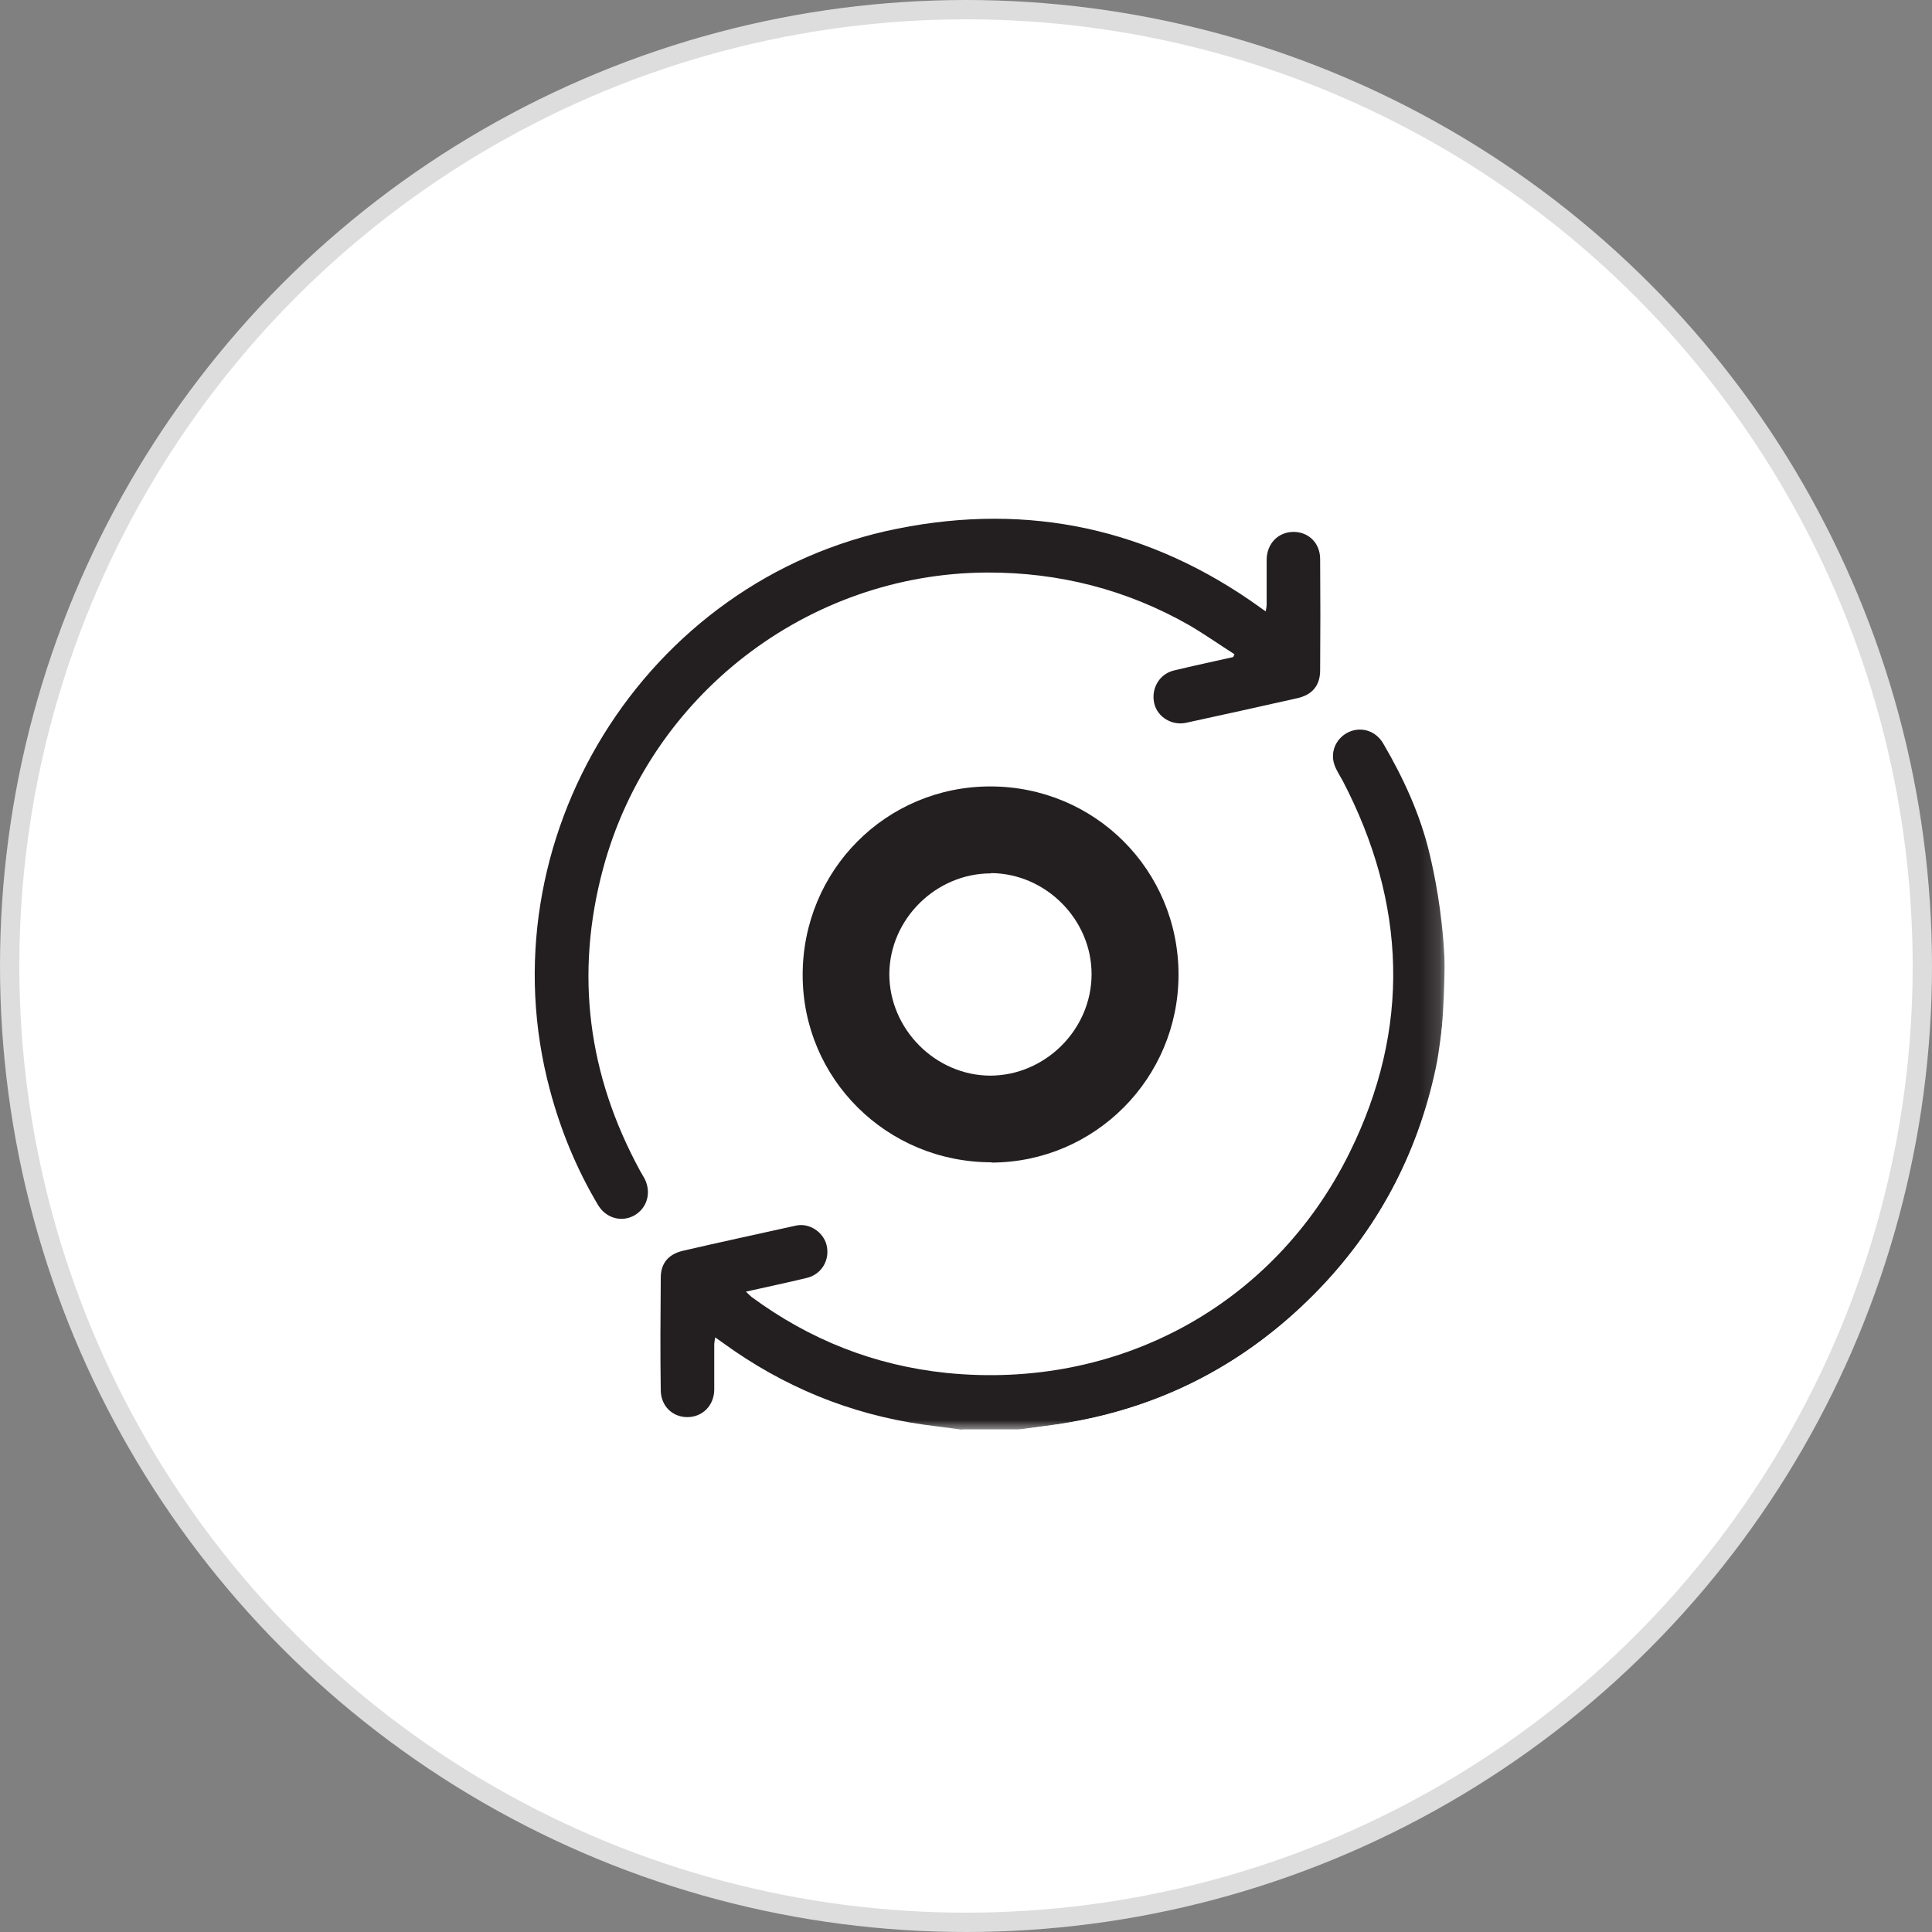
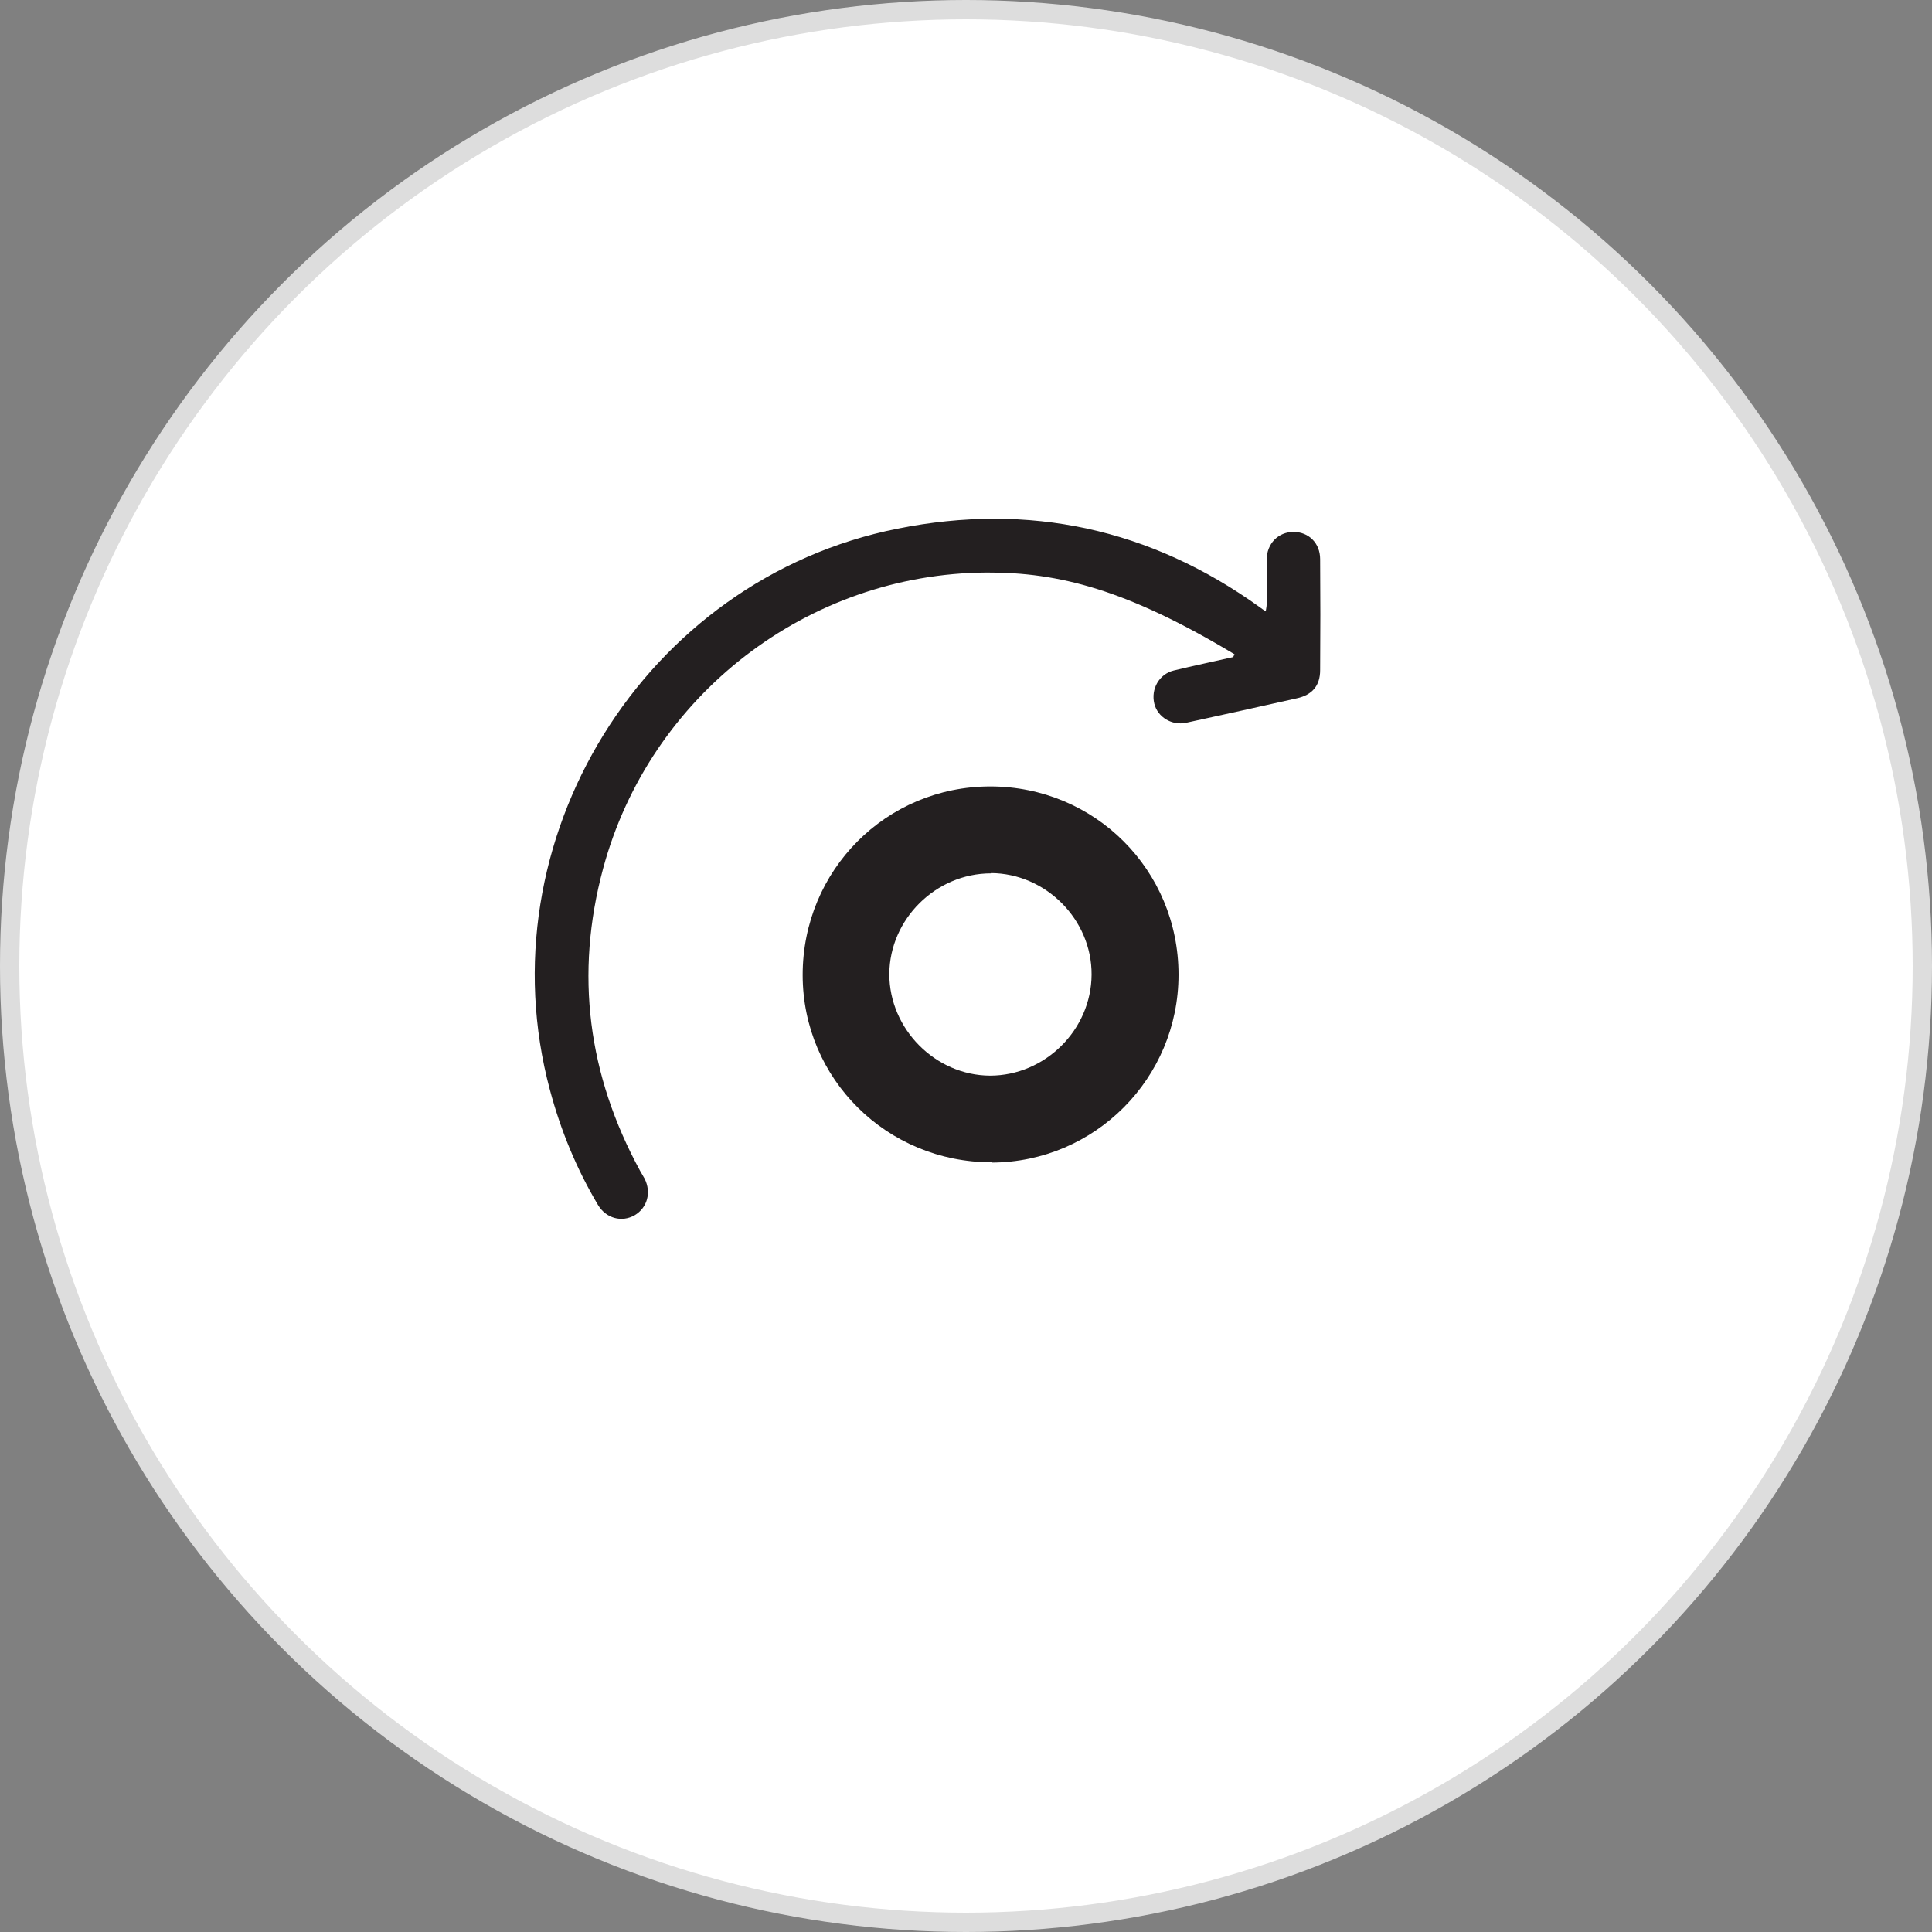
<svg xmlns="http://www.w3.org/2000/svg" width="100" height="100" viewBox="0 0 100 100" fill="none">
  <rect x="0" y="0" width="100" height="100" fill="#808080" stroke="none" />
  <circle cx="50" cy="50" r="49.5" fill="white" stroke="#DDDDDD" />
  <g clip-path="url(#clip0_3_590)">
    <mask id="mask0_3_590" style="mask-type:luminance" maskUnits="userSpaceOnUse" x="25" y="26" width="50" height="48">
      <path d="M74.84 26H25V74H74.84V26Z" fill="white" />
    </mask>
    <g mask="url(#mask0_3_590)">
-       <path d="M49.789 74C49.124 73.907 48.459 73.83 47.794 73.737C43.99 73.196 40.541 71.773 37.433 69.516C37.309 69.423 37.186 69.345 37.016 69.222C37 69.376 36.969 69.485 36.969 69.593C36.969 70.382 36.969 71.155 36.969 71.943C36.954 72.763 36.35 73.35 35.577 73.35C34.82 73.35 34.217 72.794 34.201 71.974C34.17 70.026 34.186 68.077 34.201 66.129C34.201 65.371 34.618 64.907 35.361 64.737C37.294 64.289 39.242 63.871 41.191 63.438C41.887 63.283 42.613 63.763 42.783 64.443C42.969 65.201 42.536 65.959 41.763 66.144C40.742 66.392 39.706 66.608 38.608 66.856C38.732 66.964 38.809 67.057 38.887 67.119C41.902 69.345 45.258 70.675 48.984 71.062C57.814 71.959 65.918 67.613 69.845 59.68C73.031 53.247 72.814 46.768 69.49 40.397C69.335 40.119 69.15 39.84 69.057 39.546C68.84 38.866 69.196 38.155 69.845 37.876C70.495 37.598 71.222 37.845 71.593 38.479C72.644 40.273 73.51 42.16 73.99 44.17C74.237 45.206 74.639 47.108 74.763 49.552C74.809 50.449 74.655 54.361 74.345 55.273C73.371 59.789 71.284 63.717 68.021 66.995C64.51 70.536 60.304 72.763 55.387 73.613C54.521 73.768 53.639 73.861 52.758 73.985H49.82L49.789 74Z" fill="#231F20" />
-       <path d="M52.742 74C53.624 73.876 54.505 73.784 55.371 73.629C60.289 72.763 64.495 70.536 68.005 67.01C71.252 63.732 73.356 59.804 74.314 55.289C74.515 54.345 74.593 53.387 74.732 52.428C74.747 52.273 74.794 52.134 74.825 51.979V73.984H52.727L52.742 74Z" fill="white" />
-       <path d="M63.907 33.871C63.134 33.376 62.361 32.835 61.572 32.371C58.325 30.515 54.799 29.619 51.072 29.634C41.809 29.68 33.629 35.99 31.216 44.959C29.747 50.417 30.428 55.644 33.134 60.608C33.211 60.747 33.289 60.871 33.366 61.01C33.722 61.722 33.505 62.51 32.856 62.897C32.191 63.283 31.371 63.067 30.954 62.371C29.84 60.5 29.021 58.505 28.464 56.417C25 43.505 33.335 29.974 46.464 27.361C53.268 26 59.546 27.361 65.206 31.428C65.284 31.49 65.376 31.552 65.515 31.644C65.531 31.505 65.562 31.397 65.562 31.289C65.562 30.515 65.562 29.758 65.562 28.985C65.562 28.134 66.165 27.531 66.954 27.531C67.727 27.531 68.33 28.103 68.33 28.938C68.345 30.856 68.345 32.773 68.33 34.691C68.33 35.495 67.912 35.974 67.124 36.144C65.206 36.577 63.304 36.995 61.387 37.412C60.66 37.567 59.917 37.119 59.747 36.423C59.562 35.665 59.995 34.892 60.753 34.706C61.773 34.459 62.809 34.242 63.83 34.01C63.845 33.964 63.876 33.917 63.892 33.871" fill="#231F20" />
+       <path d="M63.907 33.871C58.325 30.515 54.799 29.619 51.072 29.634C41.809 29.68 33.629 35.99 31.216 44.959C29.747 50.417 30.428 55.644 33.134 60.608C33.211 60.747 33.289 60.871 33.366 61.01C33.722 61.722 33.505 62.51 32.856 62.897C32.191 63.283 31.371 63.067 30.954 62.371C29.84 60.5 29.021 58.505 28.464 56.417C25 43.505 33.335 29.974 46.464 27.361C53.268 26 59.546 27.361 65.206 31.428C65.284 31.49 65.376 31.552 65.515 31.644C65.531 31.505 65.562 31.397 65.562 31.289C65.562 30.515 65.562 29.758 65.562 28.985C65.562 28.134 66.165 27.531 66.954 27.531C67.727 27.531 68.33 28.103 68.33 28.938C68.345 30.856 68.345 32.773 68.33 34.691C68.33 35.495 67.912 35.974 67.124 36.144C65.206 36.577 63.304 36.995 61.387 37.412C60.66 37.567 59.917 37.119 59.747 36.423C59.562 35.665 59.995 34.892 60.753 34.706C61.773 34.459 62.809 34.242 63.83 34.01C63.845 33.964 63.876 33.917 63.892 33.871" fill="#231F20" />
      <path d="M51.32 60.16C45.907 60.16 41.546 55.845 41.546 50.464C41.546 45.051 45.861 40.706 51.258 40.706C56.67 40.706 61 45.036 61 50.448C61 55.814 56.67 60.16 51.32 60.175M51.289 45.206C48.443 45.206 46.046 47.572 46.031 50.417C46.031 53.263 48.412 55.66 51.242 55.675C54.088 55.675 56.484 53.309 56.5 50.448C56.516 47.603 54.134 45.206 51.289 45.191" fill="#231F20" />
    </g>
  </g>
  <defs>
    <clipPath id="clip0_3_590">
      <rect width="49.84" height="48" fill="white" transform="translate(25 26)" />
    </clipPath>
  </defs>
</svg>